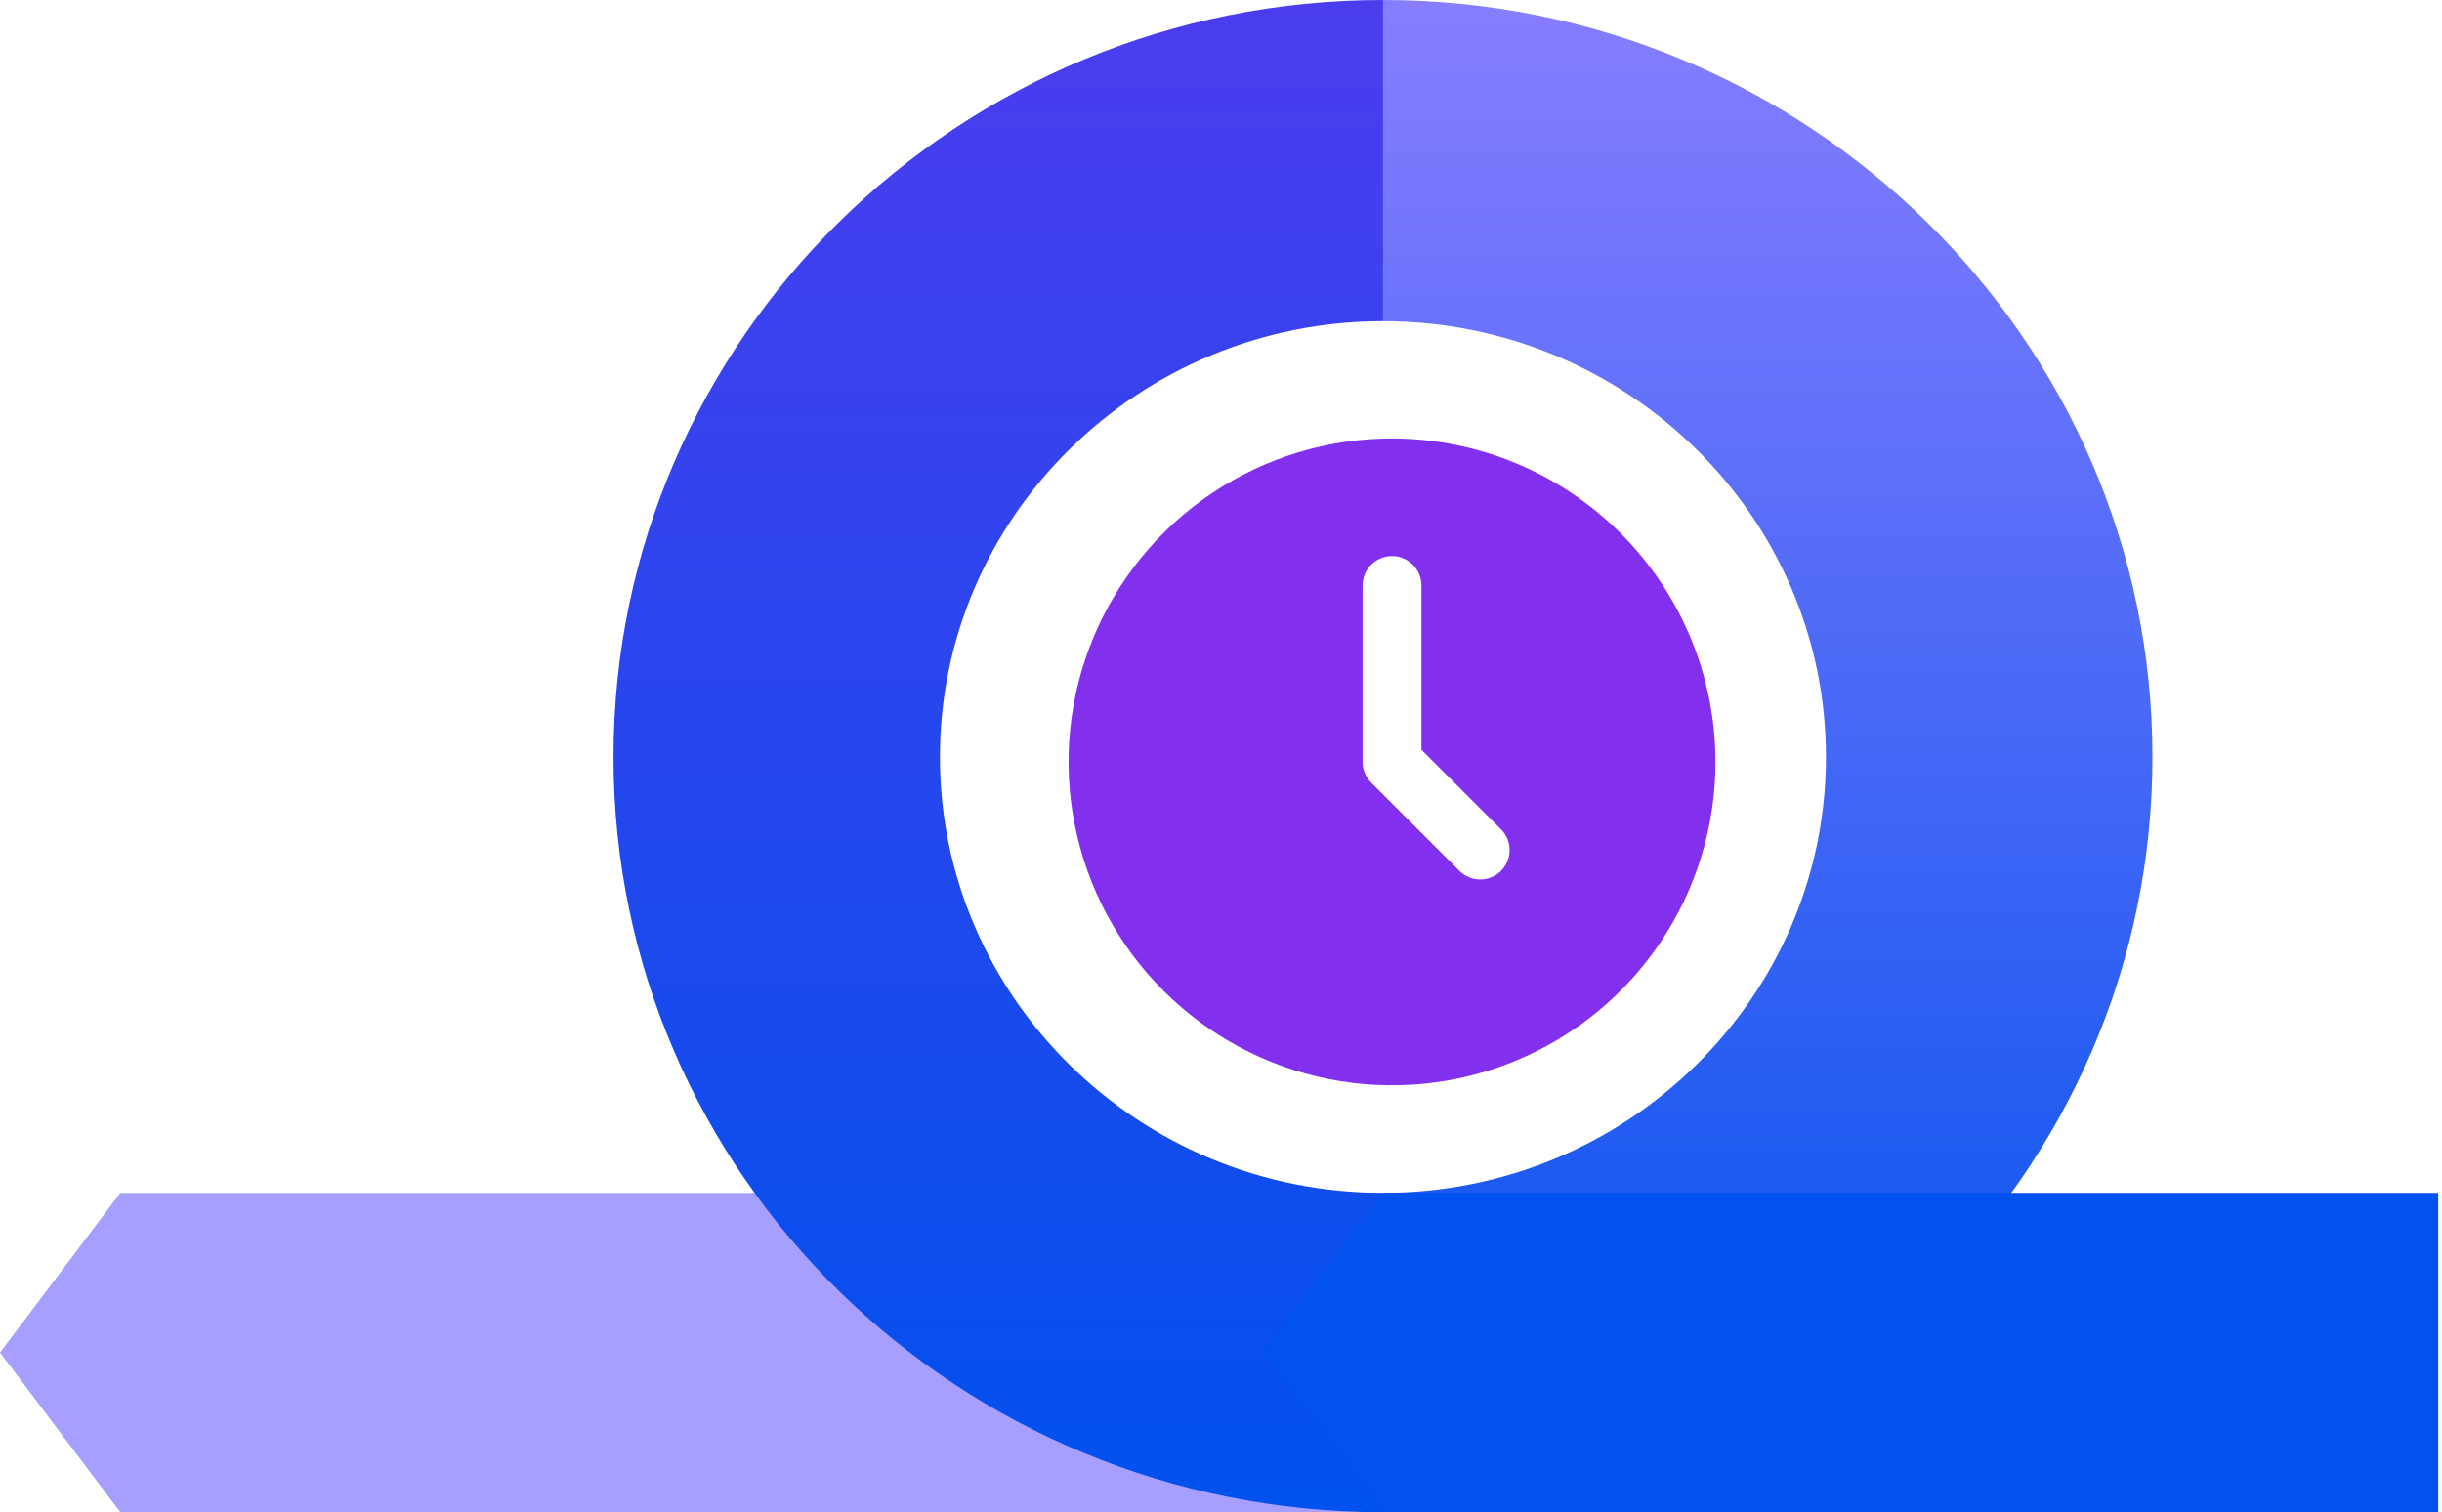
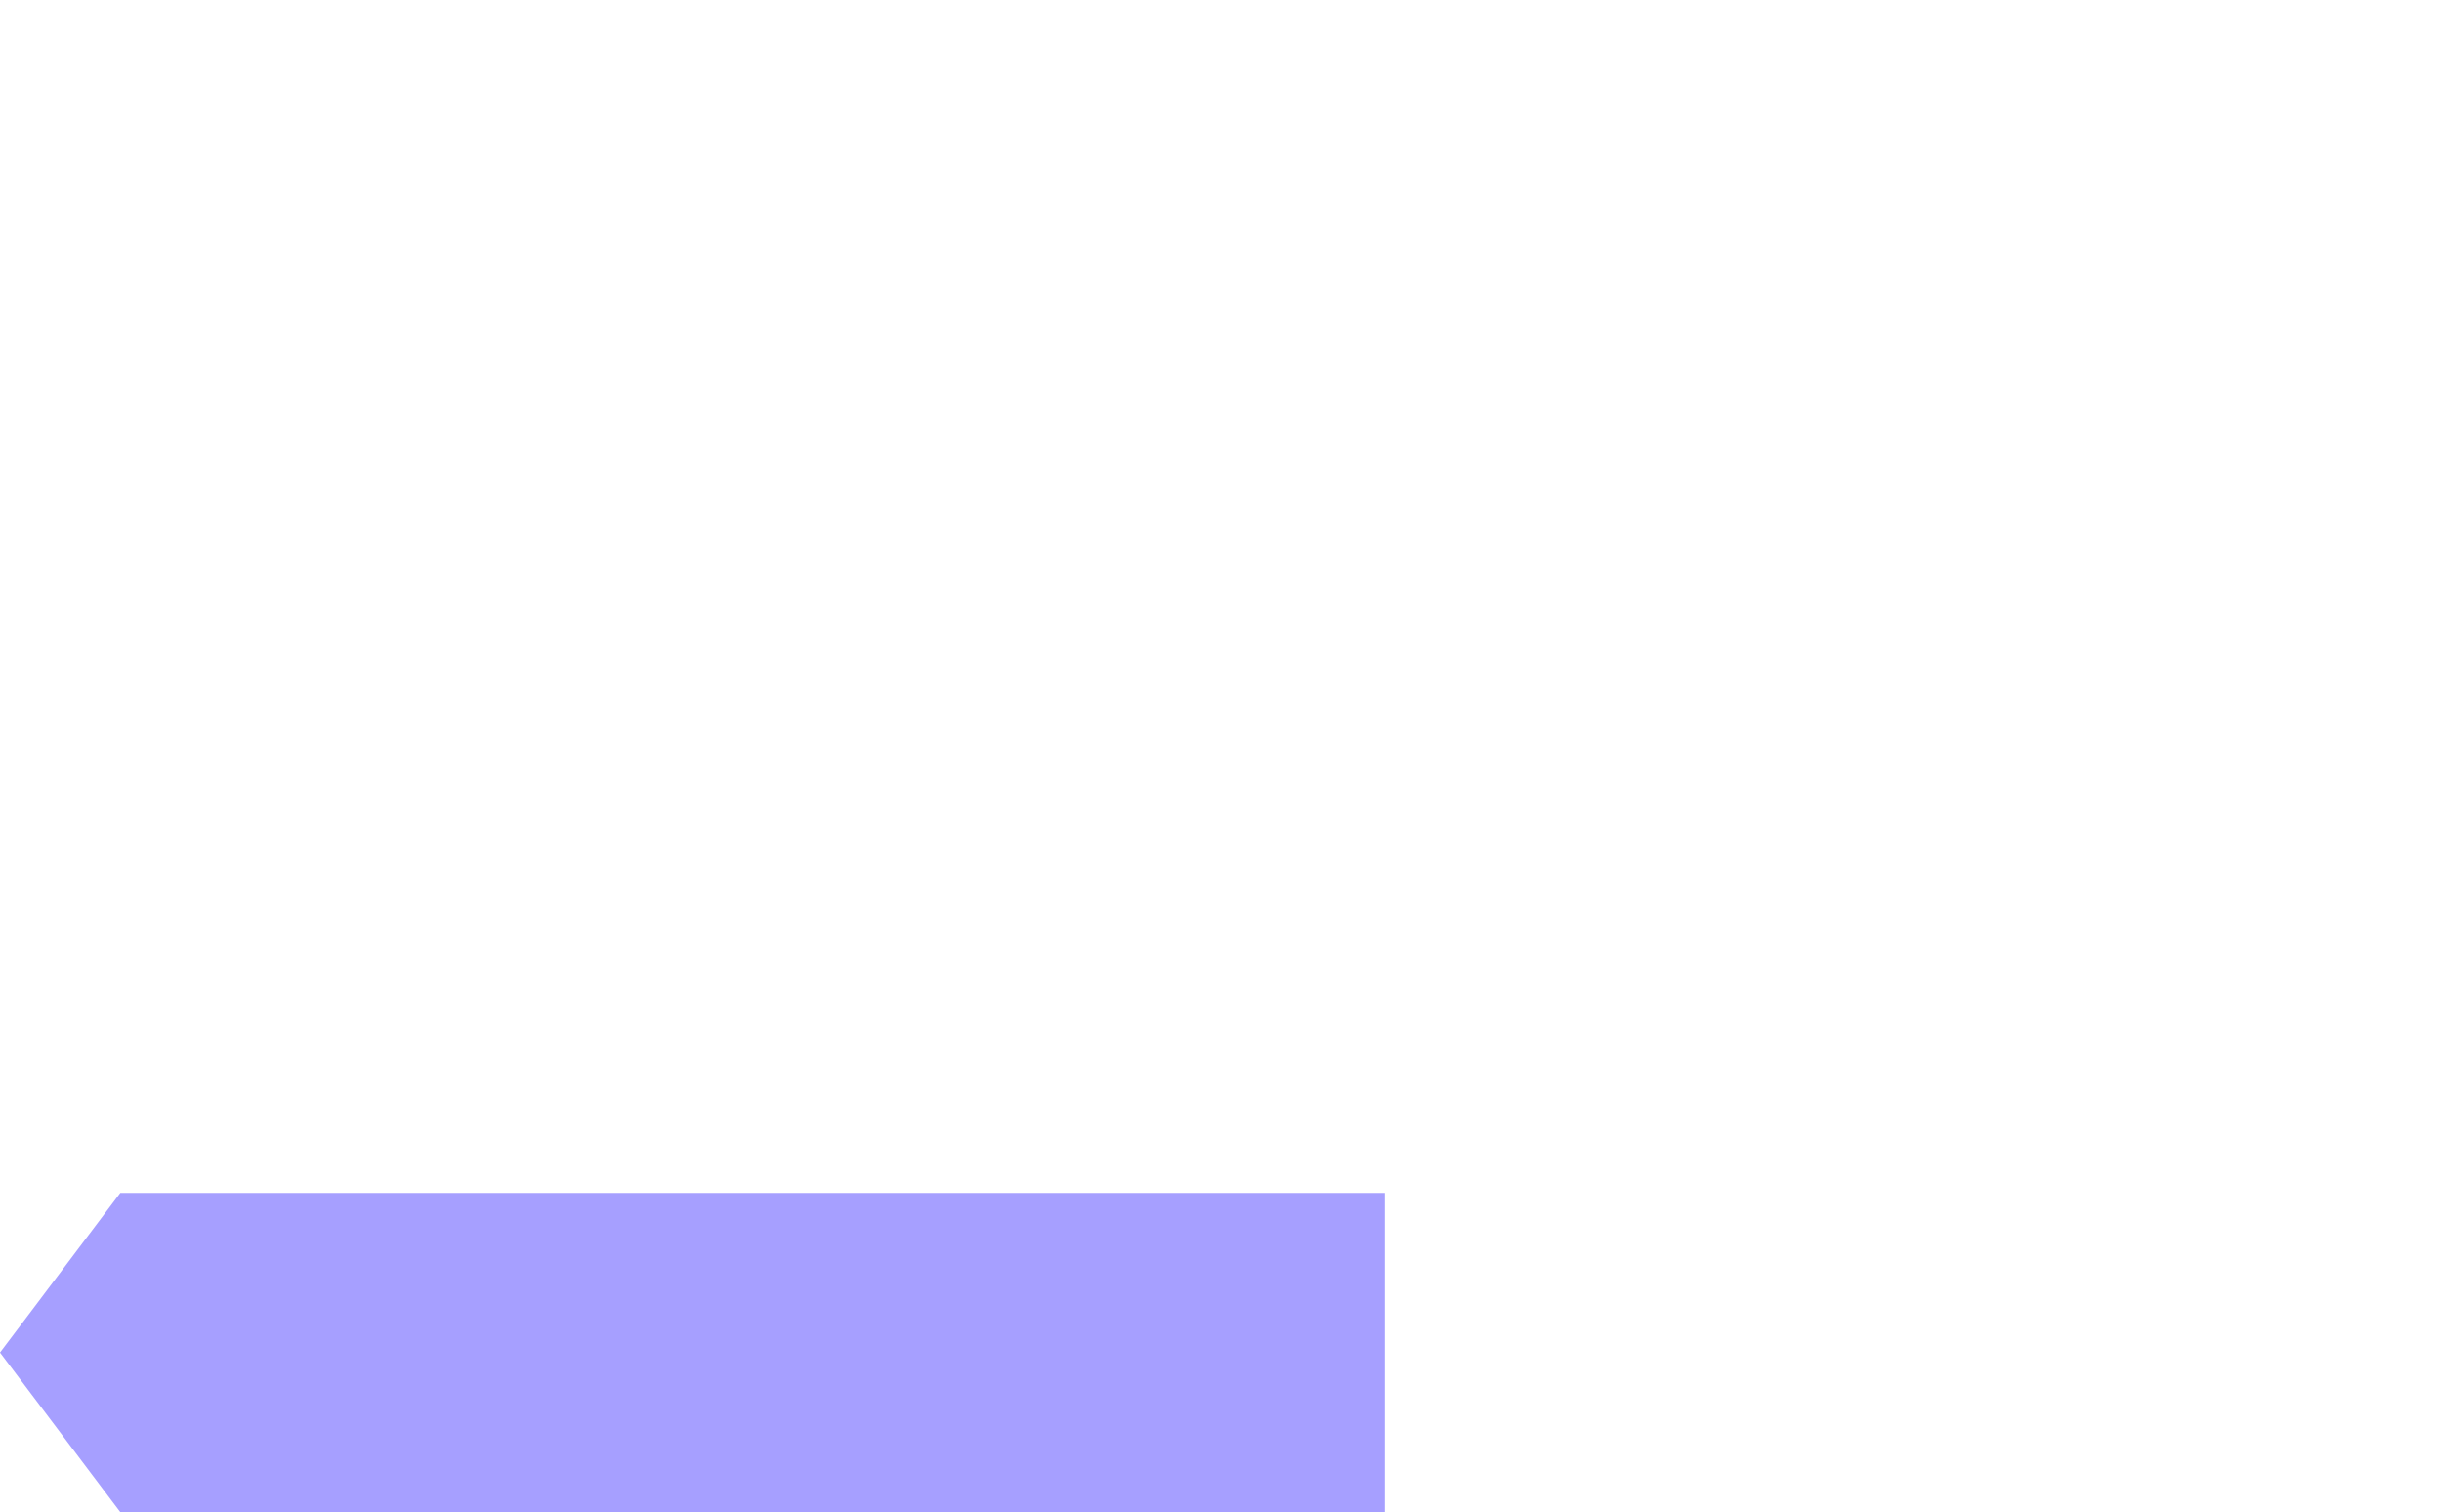
<svg xmlns="http://www.w3.org/2000/svg" width="197" height="122" viewBox="0 0 197 122" fill="none">
-   <path d="M147.304 61.073C147.304 41.685 131.272 25.911 111.565 25.911L100.126 12.479L111.565 -5.42673e-06C145.793 0 173.64 27.398 173.64 61.073C173.64 94.749 145.793 122 111.565 122L111.565 96.236C131.272 96.236 147.304 80.462 147.304 61.073Z" fill="url(#paint0_linear_11729_2526)" />
  <path d="M111.724 122L9.708 122L-0 109.118L9.708 96.236L111.724 96.236L111.724 122Z" fill="#A69FFF" />
-   <path d="M111.565 0L111.565 25.911C91.859 25.911 75.826 41.684 75.826 61.073C75.826 80.462 91.858 96.236 111.565 96.236L111.565 122C77.338 122 49.491 94.749 49.491 61.073C49.491 27.397 77.337 0 111.565 0Z" fill="url(#paint1_linear_11729_2526)" />
-   <path d="M196.693 122L111.566 122L101.857 109.118L111.566 96.236L196.693 96.236L196.693 122Z" fill="#0351EE" />
-   <path d="M112.295 35.372C107.135 35.372 102.09 36.903 97.799 39.77C93.508 42.637 90.163 46.712 88.188 51.48C86.213 56.248 85.697 61.495 86.704 66.556C87.71 71.618 90.195 76.267 93.845 79.916C97.494 83.566 102.143 86.051 107.205 87.057C112.266 88.064 117.513 87.547 122.281 85.573C127.049 83.598 131.124 80.253 133.991 75.962C136.858 71.671 138.389 66.626 138.389 61.466C138.381 54.548 135.629 47.916 130.737 43.024C125.845 38.132 119.213 35.38 112.295 35.372ZM121.089 70.259C120.644 70.704 120.041 70.954 119.412 70.954C118.783 70.954 118.18 70.704 117.735 70.259L110.618 63.143C110.173 62.698 109.923 62.095 109.923 61.466V47.233C109.923 46.604 110.173 46 110.618 45.556C111.063 45.111 111.666 44.861 112.295 44.861C112.925 44.861 113.528 45.111 113.973 45.556C114.418 46 114.668 46.604 114.668 47.233V60.483L121.089 66.905C121.534 67.35 121.783 67.953 121.783 68.582C121.783 69.211 121.534 69.814 121.089 70.259Z" fill="#832FEE" />
  <defs>
    <linearGradient id="paint0_linear_11729_2526" x1="136.883" y1="-3.21337e-06" x2="136.883" y2="122" gradientUnits="userSpaceOnUse">
      <stop stop-color="#877DFF" />
      <stop offset="1" stop-color="#0051ED" />
    </linearGradient>
    <linearGradient id="paint1_linear_11729_2526" x1="80.528" y1="0" x2="80.528" y2="122" gradientUnits="userSpaceOnUse">
      <stop stop-color="#4B3DEE" />
      <stop offset="1" stop-color="#0051ED" />
    </linearGradient>
  </defs>
</svg>